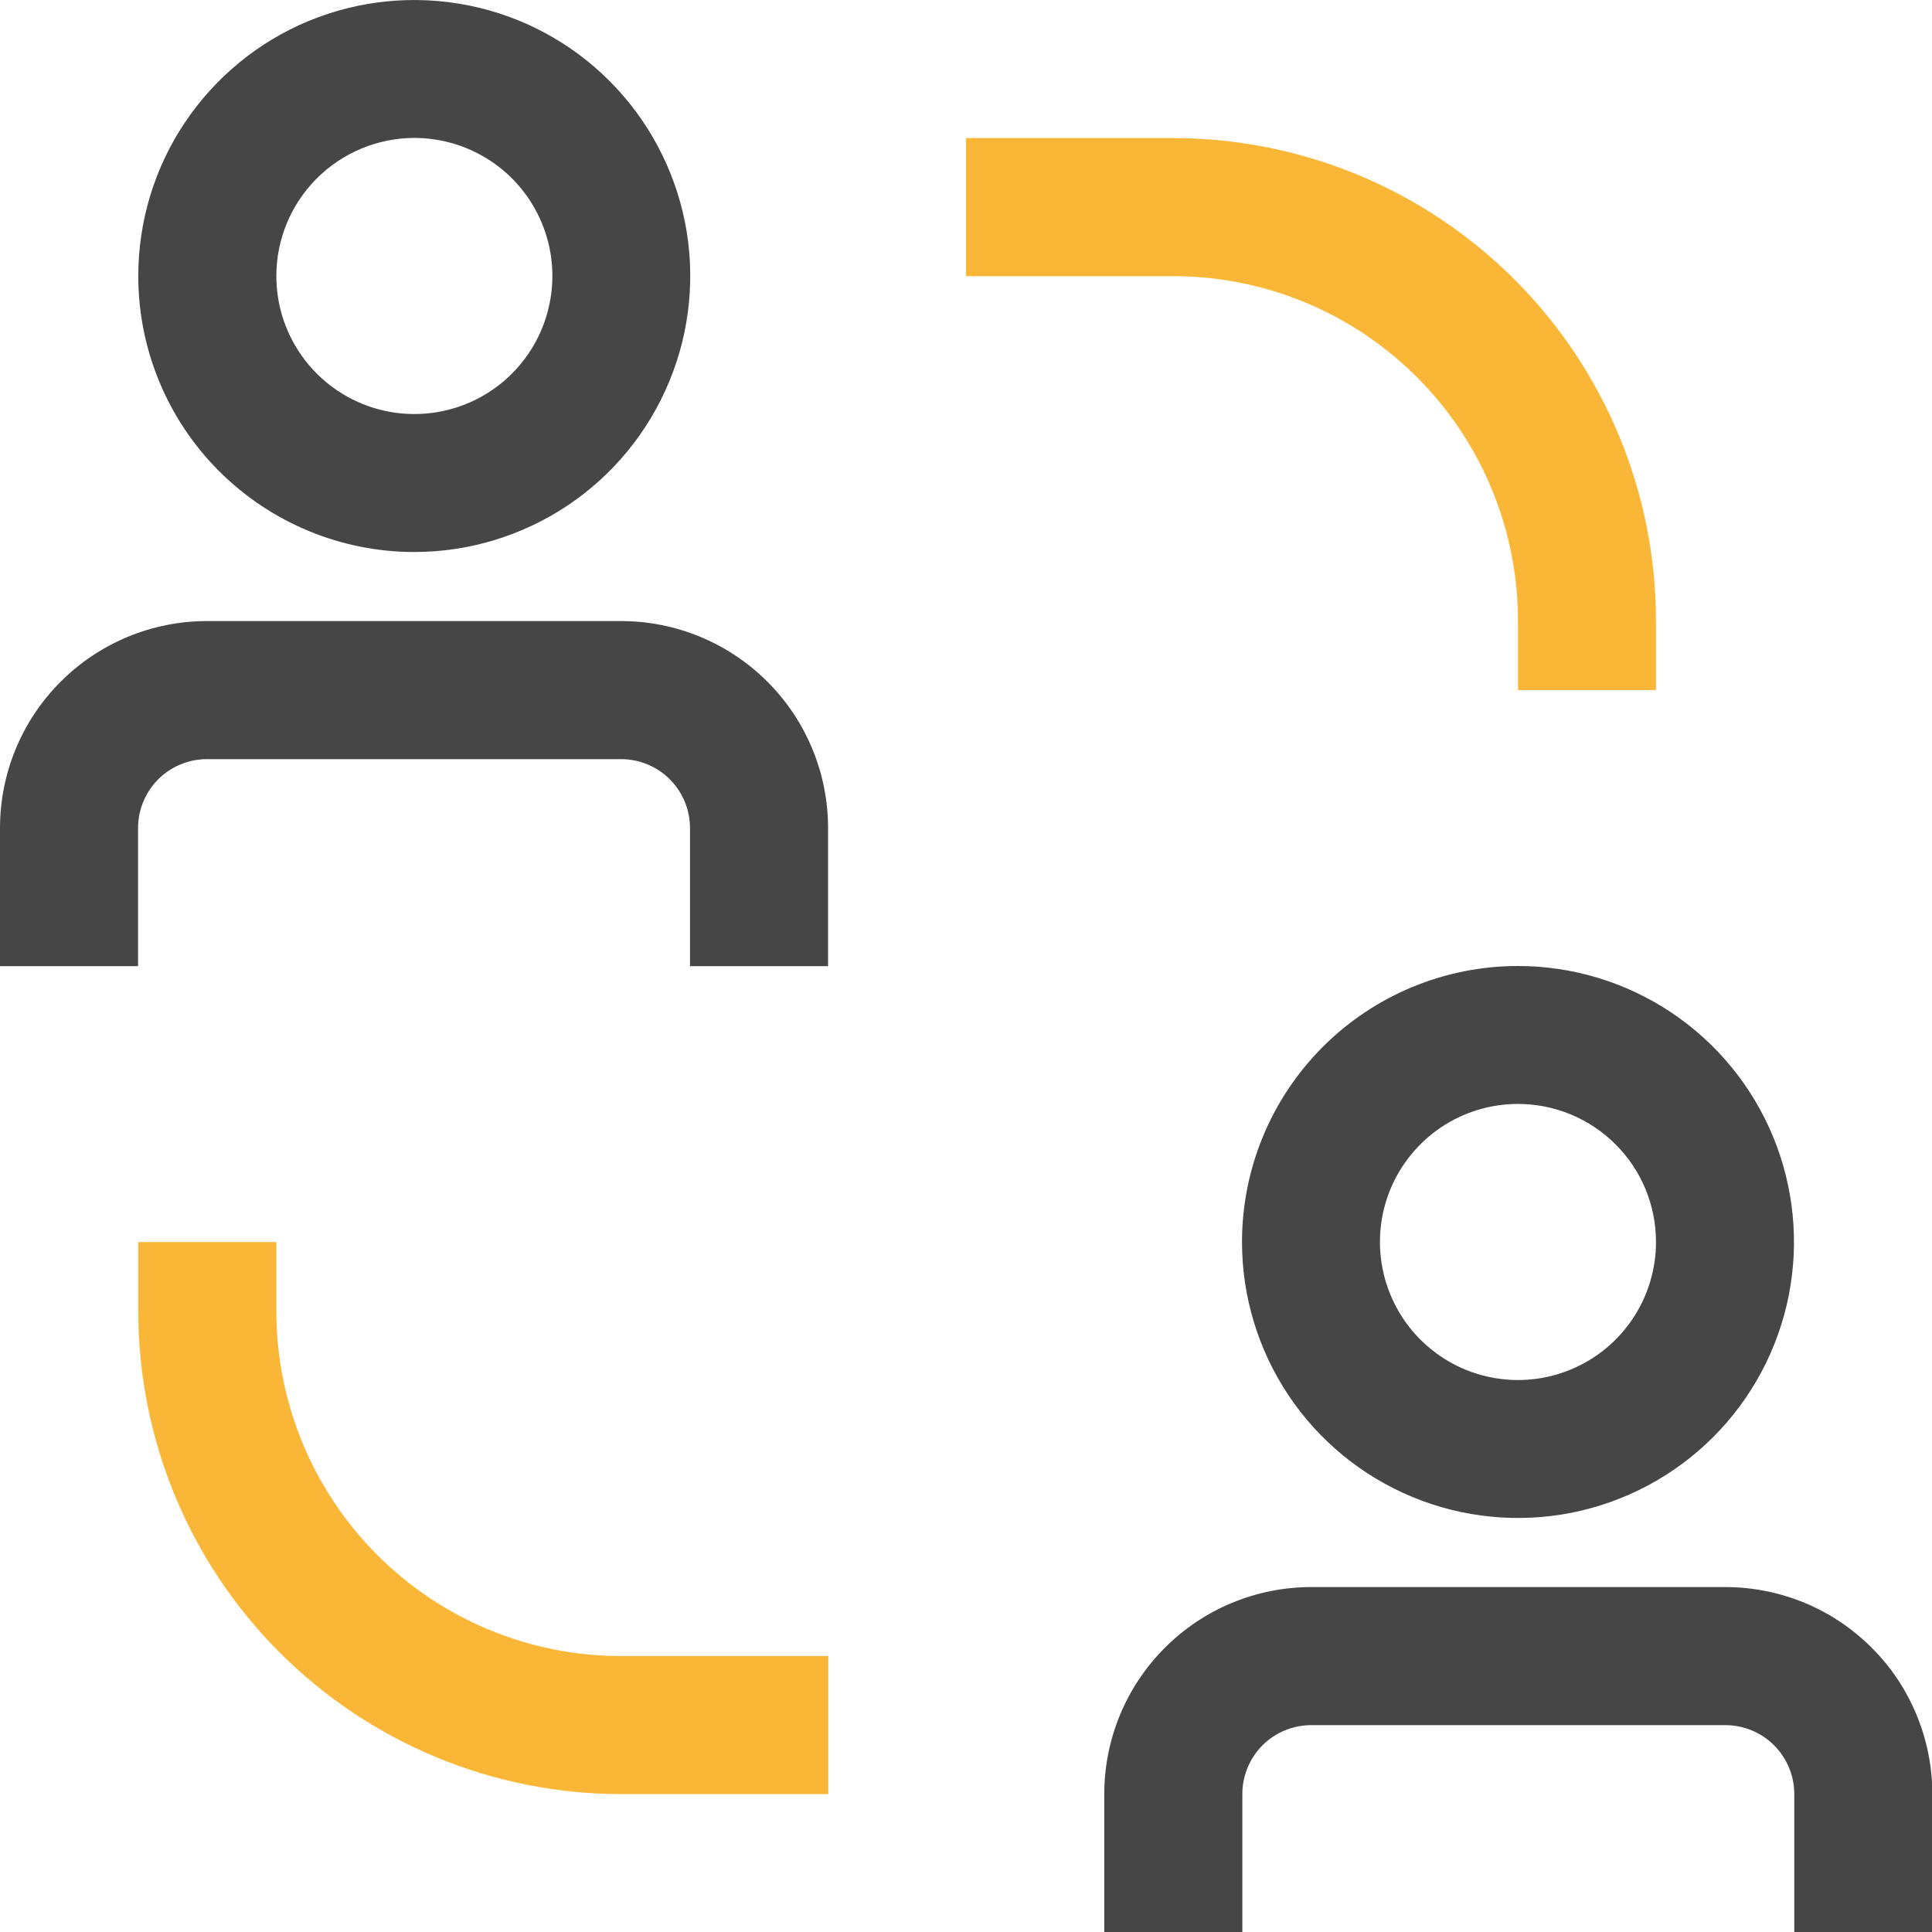
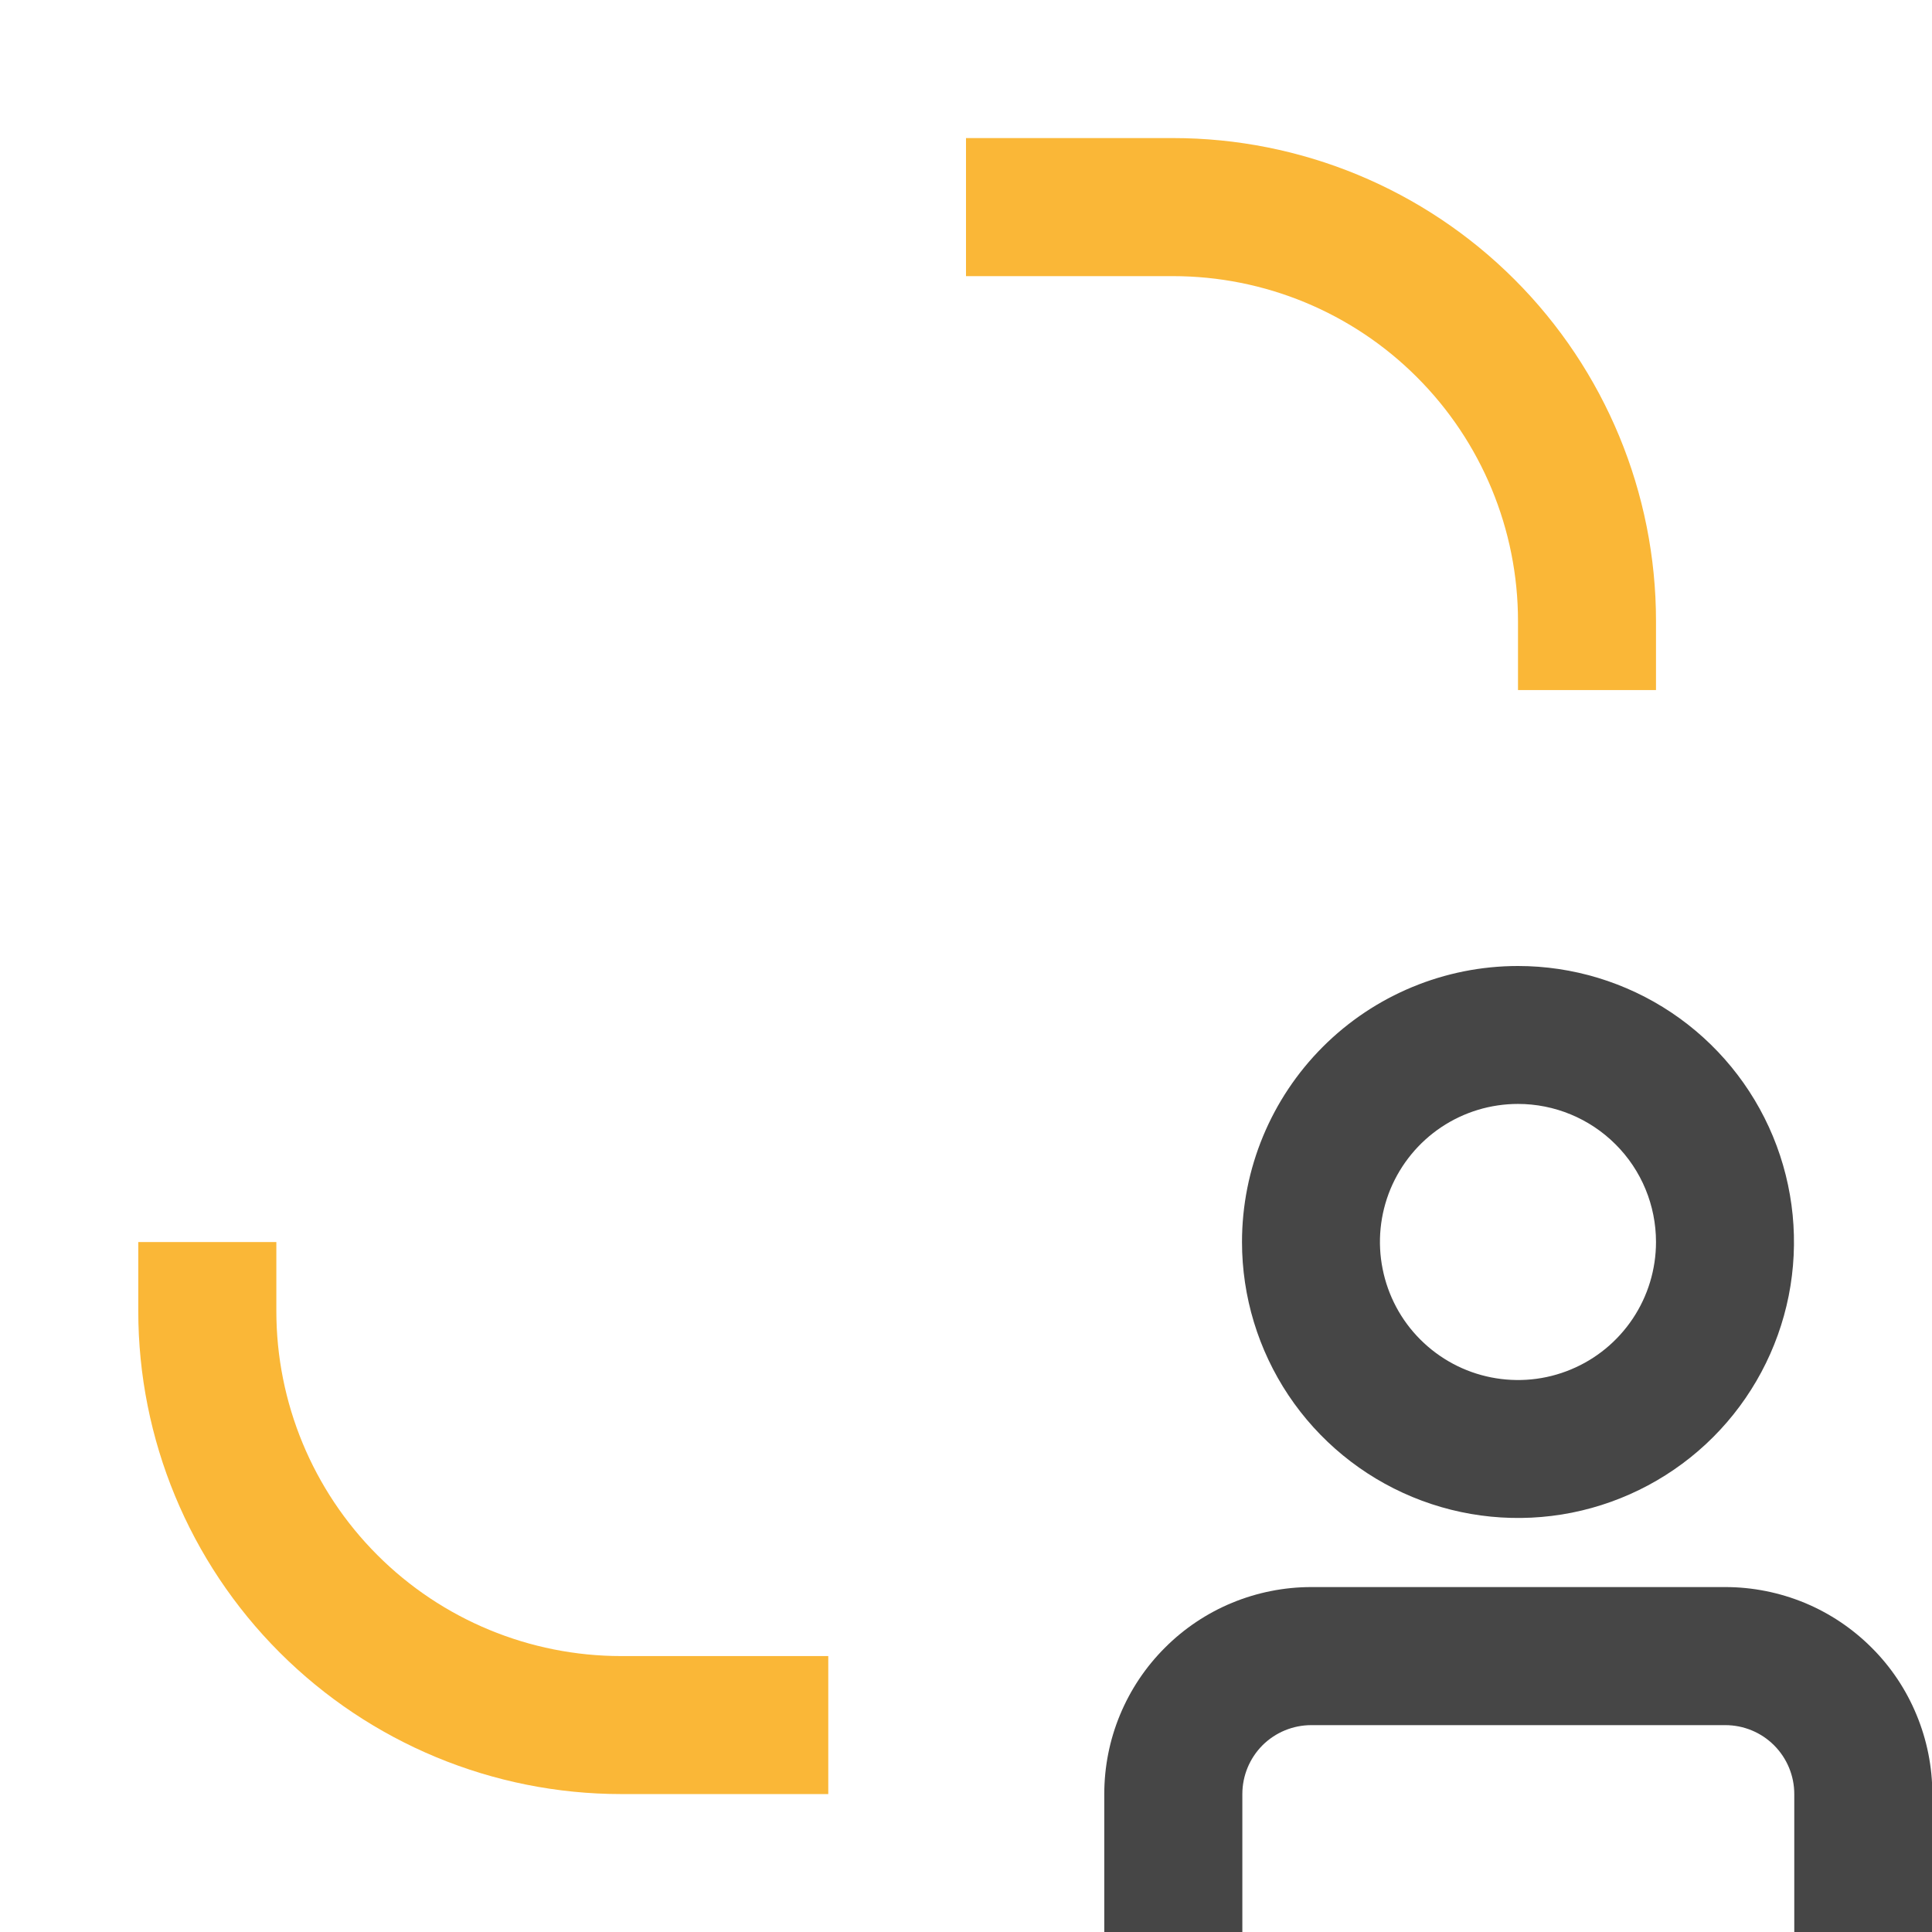
<svg xmlns="http://www.w3.org/2000/svg" width="28" height="28" viewBox="0 0 28 28" fill="none">
  <g clip-path="url(#clip0_1922_2620)">
    <path d="M4.005 19.001V18.001H2.004V19.001C2.004 20.857 2.741 22.638 4.054 23.95C5.367 25.263 7.147 26.001 9.004 26.001H12.004V24.001H9.004C7.678 24.001 6.406 23.475 5.469 22.537C4.531 21.599 4.005 20.326 4.005 19.001Z" fill="#FAB737" />
    <path d="M22 9.001V10.001H24V9.001C24 7.144 23.263 5.364 21.95 4.051C20.637 2.738 18.857 2.001 17 2.001H14V4.002H17C18.326 4.002 19.598 4.528 20.535 5.466C21.473 6.403 22 7.675 22 9.001Z" fill="#FAB737" />
-     <path d="M9.001 9.001H3C2.204 9.001 1.441 9.317 0.879 9.88C0.316 10.442 0 11.206 0 12.001V14.002H2.001V12.001C2.001 11.87 2.026 11.74 2.077 11.619C2.127 11.497 2.201 11.387 2.293 11.294C2.386 11.201 2.496 11.128 2.618 11.078C2.739 11.027 2.869 11.002 3 11.002H9.001C9.266 11.002 9.52 11.107 9.707 11.294C9.895 11.482 10 11.736 10 12.001V14.002H12.001V12.001C12.001 11.206 11.685 10.442 11.122 9.88C10.559 9.317 9.796 9.001 9.001 9.001Z" fill="#464646" />
-     <path d="M6.004 8C6.795 8 7.568 7.765 8.226 7.326C8.884 6.886 9.396 6.261 9.699 5.53C10.002 4.8 10.081 3.995 9.927 3.219C9.772 2.444 9.391 1.731 8.832 1.172C8.273 0.612 7.56 0.231 6.784 0.077C6.008 -0.077 5.204 0.002 4.473 0.304C3.742 0.607 3.118 1.12 2.678 1.778C2.238 2.435 2.004 3.209 2.004 4C2.004 5.061 2.425 6.078 3.175 6.828C3.926 7.578 4.943 8 6.004 8ZM6.004 1.999C6.399 1.999 6.786 2.116 7.116 2.336C7.445 2.555 7.701 2.868 7.853 3.233C8.005 3.599 8.044 4.001 7.967 4.389C7.89 4.777 7.7 5.134 7.42 5.414C7.141 5.694 6.784 5.885 6.396 5.962C6.008 6.039 5.605 6 5.24 5.848C4.874 5.697 4.562 5.44 4.342 5.111C4.122 4.782 4.005 4.396 4.005 4C4.005 3.47 4.216 2.961 4.59 2.587C4.965 2.212 5.474 2 6.004 1.999Z" fill="#464646" />
    <path d="M25.005 23.001H19.004C18.61 23.001 18.22 23.079 17.856 23.229C17.492 23.38 17.161 23.601 16.883 23.88C16.604 24.158 16.383 24.489 16.232 24.853C16.081 25.217 16.004 25.607 16.004 26.001V28.002H18.005V26.001C18.005 25.736 18.11 25.482 18.297 25.294C18.485 25.107 18.739 25.002 19.004 25.002H25.005C25.27 25.002 25.524 25.107 25.711 25.294C25.899 25.482 26.004 25.736 26.004 26.001V28.002H28.005V26.001C28.005 25.607 27.927 25.217 27.776 24.853C27.626 24.489 27.405 24.158 27.126 23.88C26.847 23.601 26.517 23.38 26.153 23.229C25.789 23.079 25.398 23.001 25.005 23.001Z" fill="#464646" />
    <path d="M18 18C18 18.791 18.235 19.564 18.674 20.222C19.114 20.88 19.738 21.392 20.469 21.695C21.2 21.998 22.004 22.077 22.78 21.923C23.556 21.768 24.269 21.387 24.828 20.828C25.387 20.269 25.768 19.556 25.923 18.78C26.077 18.004 25.998 17.2 25.695 16.469C25.392 15.738 24.88 15.114 24.222 14.674C23.564 14.235 22.791 14 22 14C20.939 14 19.922 14.421 19.172 15.171C18.421 15.922 18 16.939 18 18ZM24 18C24 18.395 23.883 18.782 23.663 19.111C23.443 19.44 23.131 19.697 22.765 19.848C22.4 20 21.998 20.039 21.61 19.962C21.221 19.885 20.865 19.694 20.585 19.414C20.305 19.135 20.115 18.778 20.038 18.39C19.96 18.002 20 17.6 20.151 17.234C20.303 16.869 20.559 16.556 20.888 16.336C21.217 16.116 21.604 15.999 22 15.999C22.53 15.999 23.039 16.21 23.414 16.585C23.79 16.96 24 17.469 24 18Z" fill="#464646" />
  </g>
  <defs>
    <clipPath id="clip0_1922_2620">
      <rect width="28" height="28" fill="white" />
    </clipPath>
  </defs>
</svg>